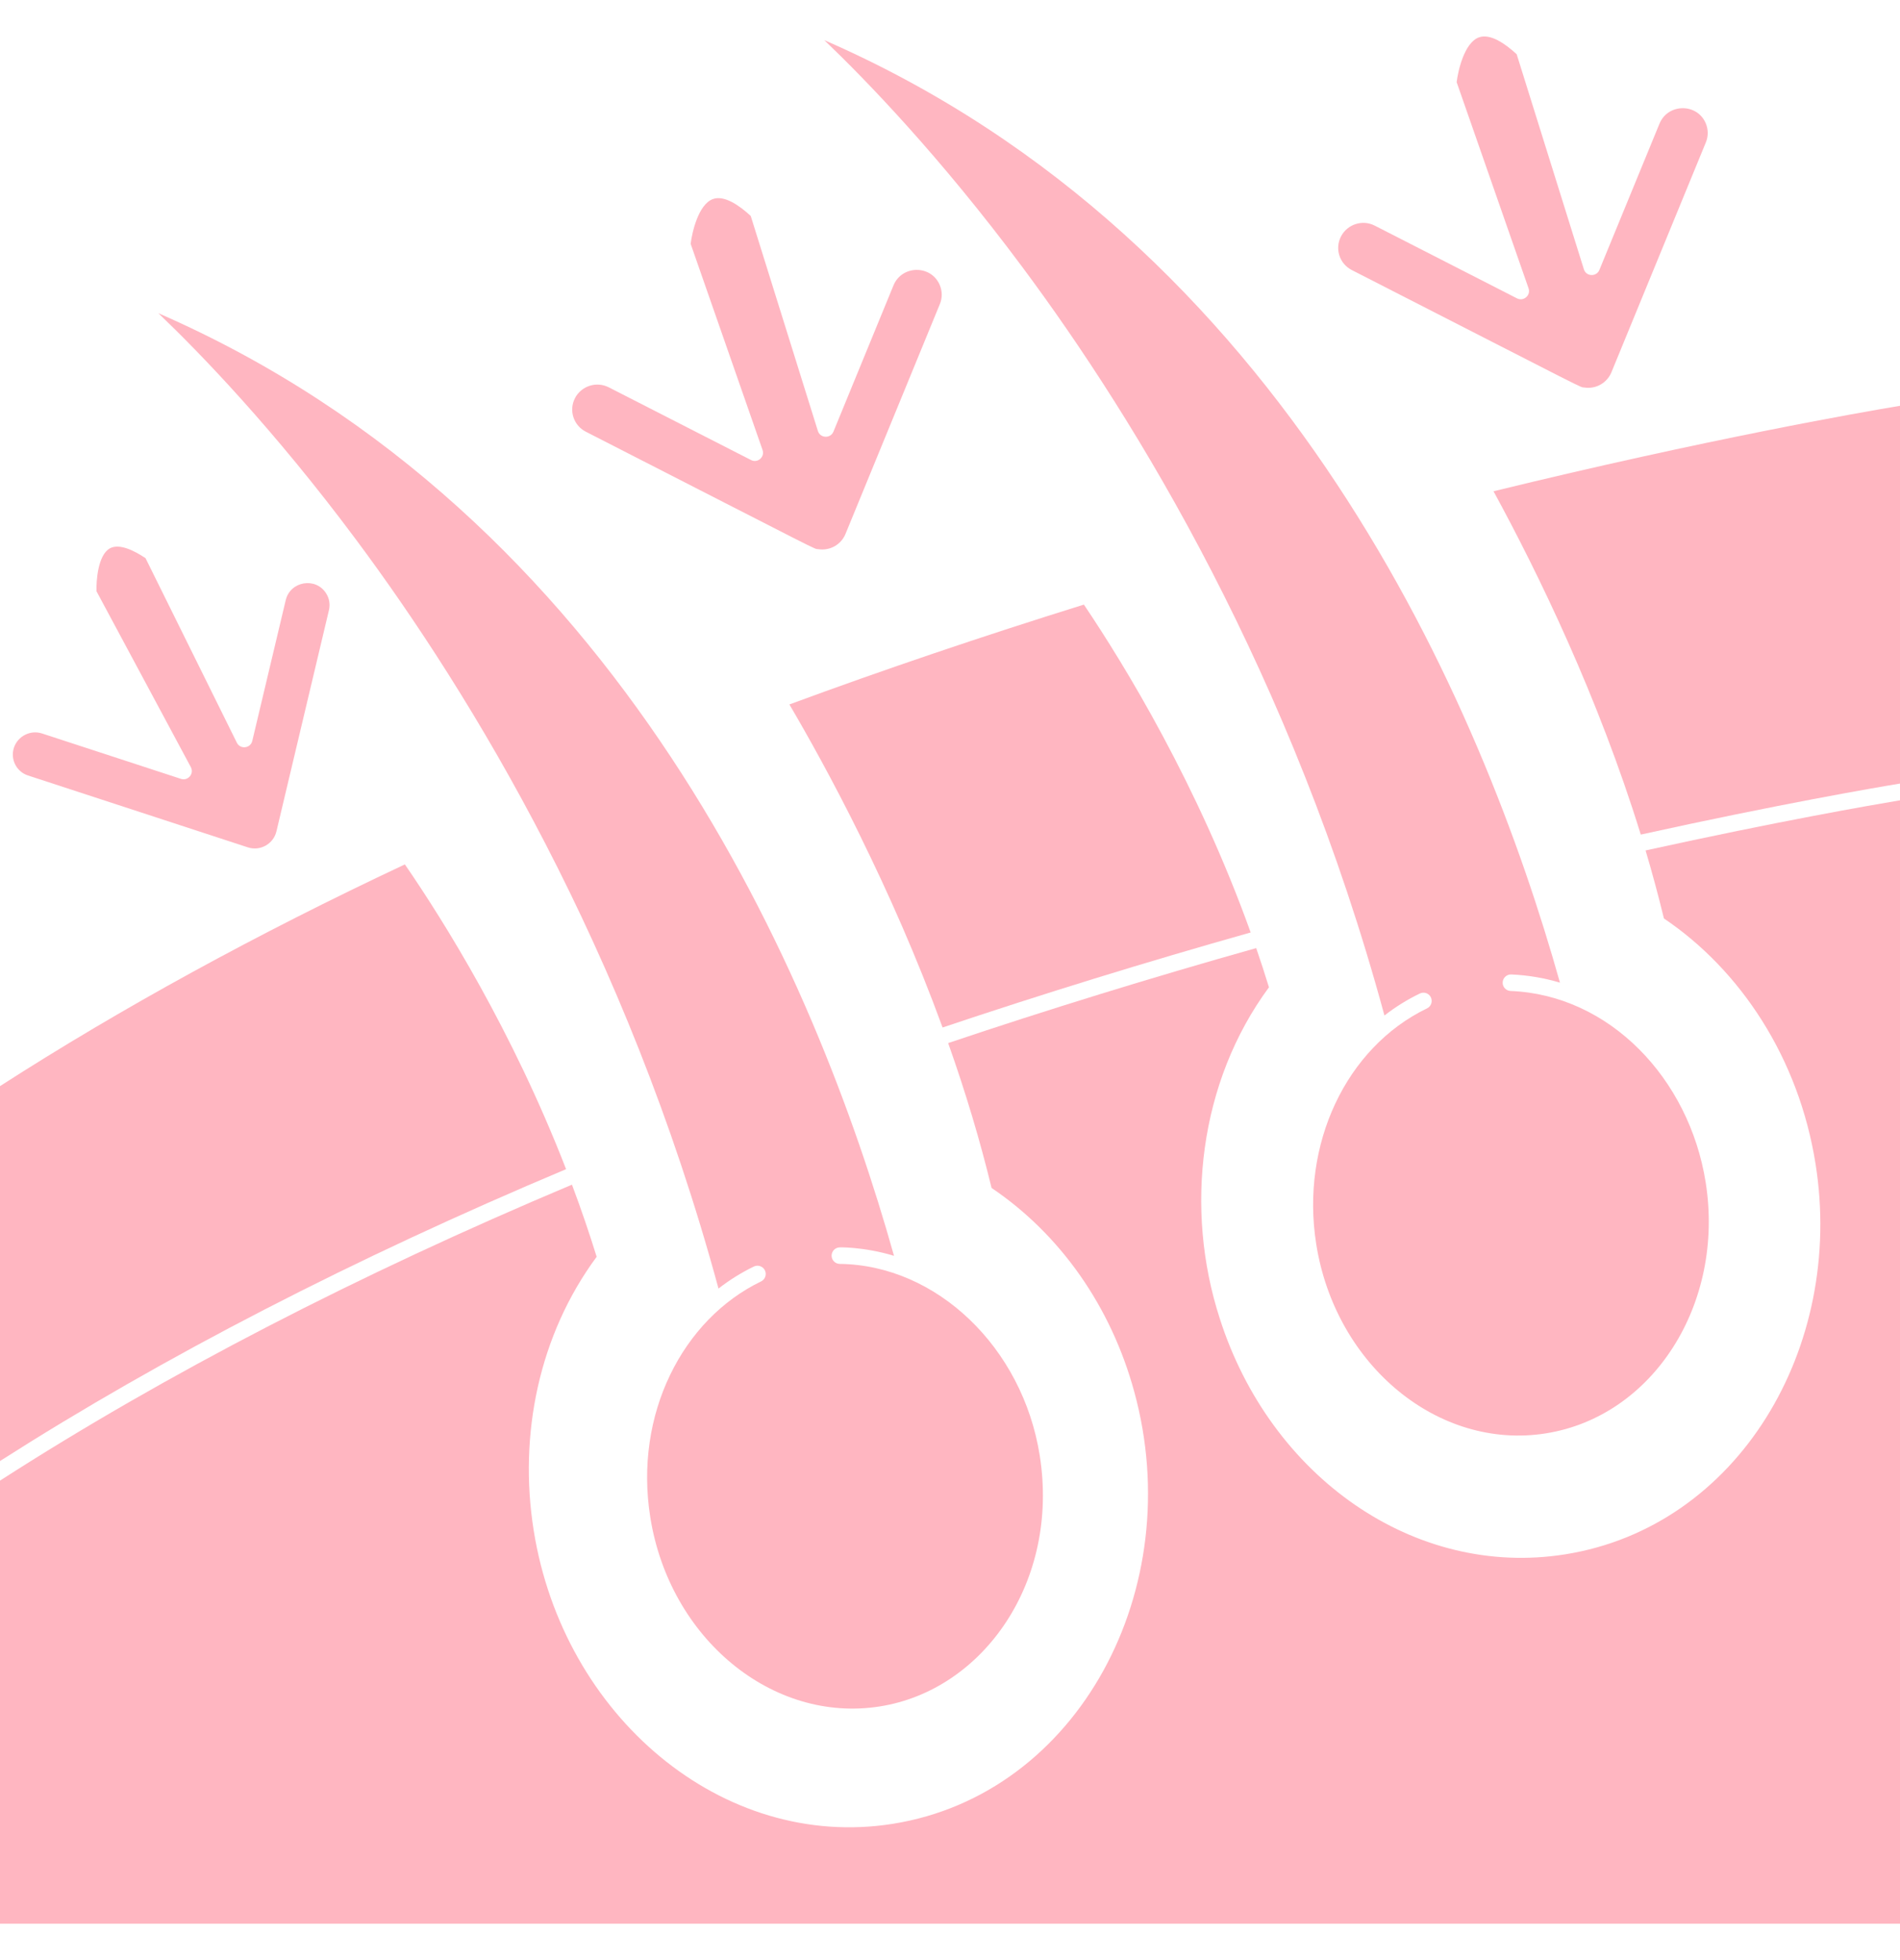
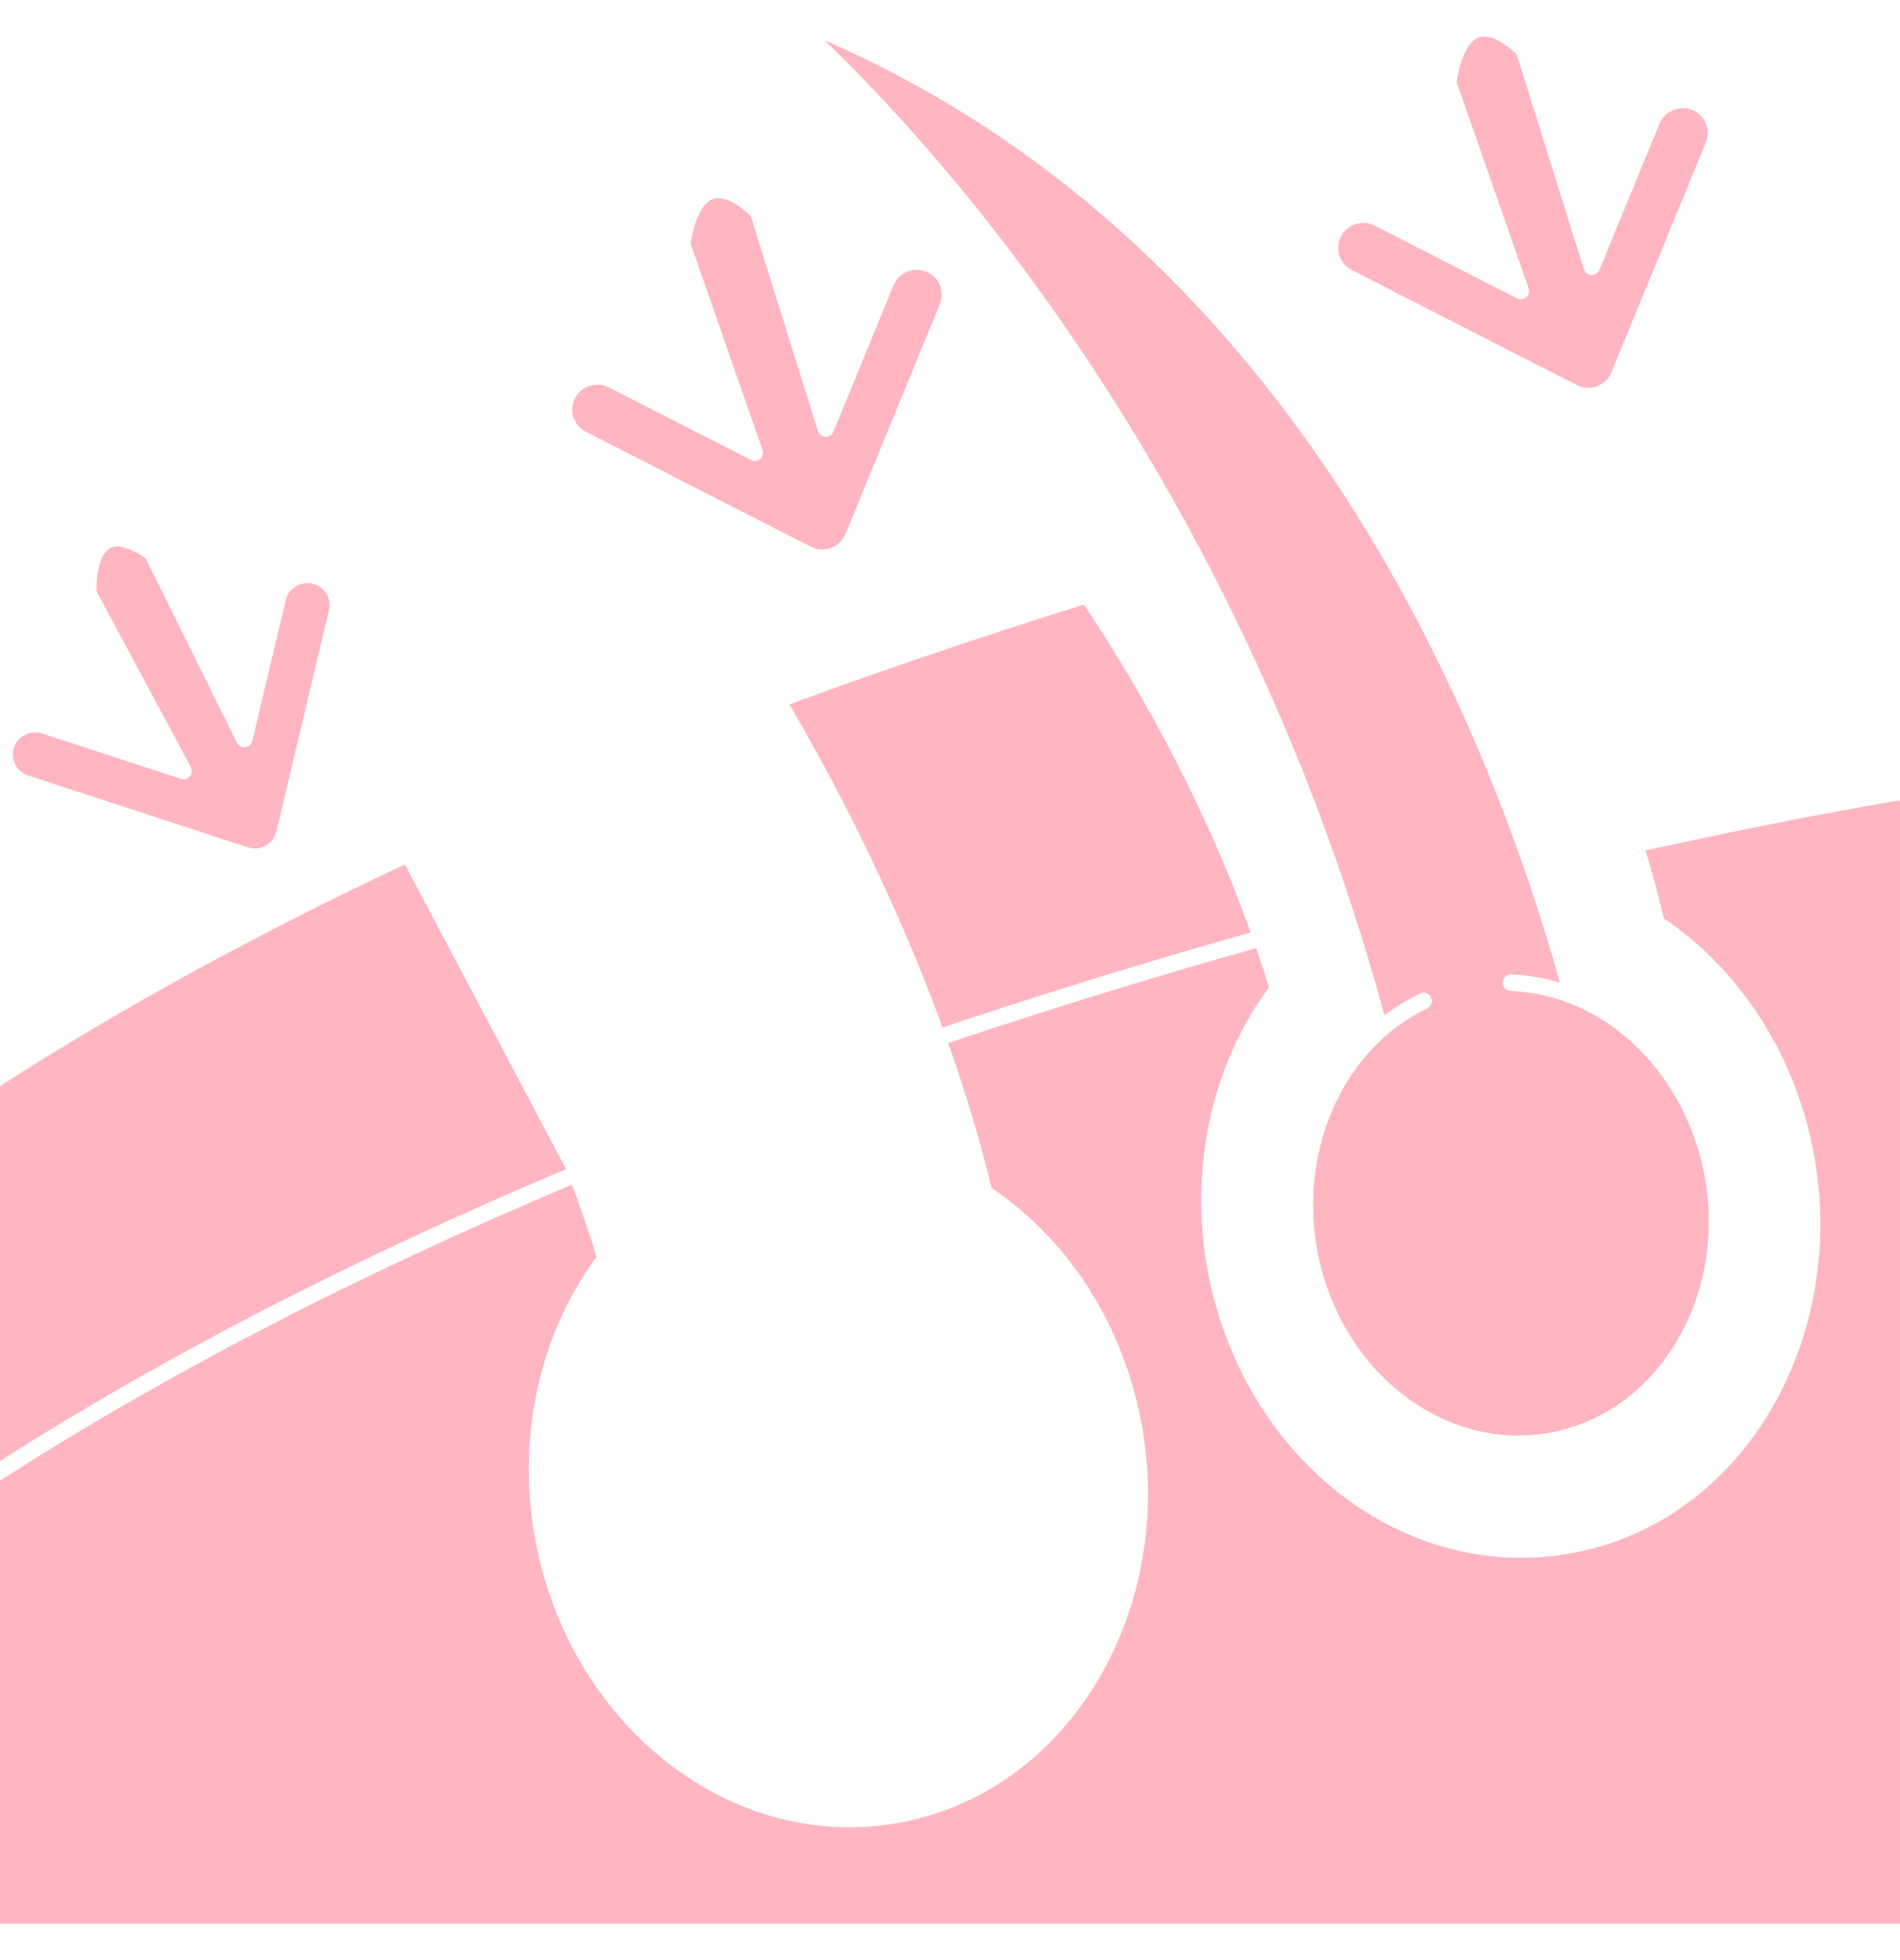
<svg xmlns="http://www.w3.org/2000/svg" width="32" height="33" viewBox="0 0 32 33" fill="none">
  <g clip-path="url(#clip0_1_604)">
    <path d="M0.472 13.056L4.174 14.266C4.384 14.335 4.606 14.207 4.656 13.996L5.54 10.273C5.563 10.176 5.547 10.076 5.494 9.992C5.32 9.711 4.888 9.783 4.812 10.105L4.249 12.474C4.219 12.6 4.047 12.621 3.989 12.504L2.451 9.397C2.258 9.268 2.007 9.144 1.849 9.233C1.649 9.347 1.62 9.775 1.625 9.954L3.214 12.915C3.273 13.025 3.168 13.152 3.048 13.113L0.709 12.349C0.514 12.285 0.301 12.391 0.235 12.587C0.17 12.783 0.277 12.993 0.472 13.056Z" fill="#FFB6C1" />
-     <path d="M6 9.09C7.932 11.684 10.547 15.967 12.101 21.694C12.285 21.551 12.484 21.426 12.697 21.323C12.766 21.29 12.849 21.319 12.883 21.388C12.916 21.458 12.887 21.541 12.818 21.574C11.499 22.21 10.676 23.808 10.952 25.543C11.276 27.587 13.012 29.017 14.82 28.729C16.561 28.453 17.848 26.627 17.511 24.502C17.222 22.684 15.774 21.298 14.143 21.279C14.066 21.278 14.005 21.215 14.006 21.139C14.007 21.062 14.069 21.001 14.145 21.001C14.108 21.001 14.532 20.984 15.057 21.143C13.758 16.515 10.469 8.673 2.667 5.273C3.365 5.94 4.61 7.223 6 9.09Z" fill="#FFB6C1" />
    <path d="M18.255 10.179C16.546 10.711 14.879 11.276 13.295 11.86C13.92 12.923 15.004 14.916 15.875 17.299C17.554 16.735 19.298 16.197 21.064 15.699C20.17 13.21 18.948 11.208 18.255 10.179Z" fill="#FFB6C1" />
    <path d="M9.866 7.268C14.013 9.388 13.686 9.231 13.782 9.246C13.979 9.276 14.166 9.169 14.24 8.989L15.829 5.12C15.872 5.016 15.871 4.903 15.828 4.8C15.684 4.456 15.19 4.46 15.048 4.805L14.037 7.267C13.987 7.387 13.814 7.38 13.775 7.256L12.644 3.636C12.454 3.46 12.197 3.28 12.005 3.352C11.762 3.443 11.656 3.91 11.632 4.105L12.843 7.576C12.884 7.694 12.76 7.803 12.649 7.745L10.253 6.521C10.045 6.415 9.79 6.498 9.684 6.703C9.577 6.91 9.659 7.162 9.866 7.268Z" fill="#FFB6C1" />
    <path d="M17.216 4.493C19.148 7.087 21.763 11.37 23.317 17.097C23.501 16.954 23.7 16.829 23.913 16.727C23.982 16.693 24.066 16.722 24.099 16.791C24.132 16.861 24.103 16.944 24.034 16.977C22.669 17.636 21.902 19.268 22.168 20.946C22.492 22.99 24.228 24.42 26.036 24.132C27.844 23.845 29.051 21.949 28.727 19.905C28.448 18.15 27.101 16.75 25.442 16.684C25.365 16.681 25.305 16.617 25.308 16.54C25.311 16.463 25.377 16.402 25.453 16.406C25.734 16.418 26.009 16.465 26.273 16.544C24.972 11.915 21.682 4.074 13.883 0.676C14.581 1.343 15.826 2.626 17.216 4.493Z" fill="#FFB6C1" />
    <path d="M22.766 4.546C26.922 6.67 26.588 6.509 26.683 6.524C26.88 6.555 27.067 6.445 27.14 6.267L28.73 2.398C28.773 2.294 28.772 2.18 28.729 2.077C28.585 1.734 28.091 1.737 27.949 2.083L26.937 4.545C26.889 4.662 26.715 4.66 26.676 4.534L25.544 0.913C25.355 0.738 25.098 0.558 24.906 0.63C24.663 0.72 24.557 1.188 24.533 1.383L25.744 4.854C25.785 4.971 25.661 5.08 25.549 5.023L23.154 3.799C22.946 3.692 22.691 3.776 22.585 3.981C22.478 4.188 22.559 4.44 22.766 4.546Z" fill="#FFB6C1" />
-     <path d="M27.634 14.051C29.965 13.538 31.568 13.263 32 13.192V6.832C31.346 6.941 28.749 7.393 25.154 8.271C25.91 9.657 26.917 11.73 27.634 14.051Z" fill="#FFB6C1" />
    <path d="M28.024 15.463C29.314 16.333 30.295 17.812 30.578 19.597C31.068 22.684 29.276 25.706 26.359 26.169C23.82 26.572 21.393 24.862 20.542 22.194C19.949 20.361 20.192 18.222 21.372 16.622C21.305 16.402 21.232 16.181 21.157 15.962C19.391 16.459 17.647 16.997 15.969 17.561C16.265 18.395 16.51 19.215 16.7 20C17.859 20.782 18.712 21.998 19.103 23.43C20.013 26.748 18.164 30.209 15.035 30.706C12.169 31.161 9.485 28.895 8.988 25.763C8.732 24.152 9.078 22.473 10.049 21.159C9.924 20.756 9.785 20.349 9.633 19.945C6.015 21.467 2.775 23.143 0 24.928V32.387H32V13.474C31.514 13.555 29.953 13.826 27.715 14.318C27.829 14.703 27.933 15.088 28.024 15.463Z" fill="#FFB6C1" />
-     <path d="M6.819 14.553C4.324 15.724 2.031 16.98 0 18.286V24.598C2.757 22.838 5.962 21.186 9.534 19.684C8.628 17.35 7.474 15.505 6.819 14.553Z" fill="#FFB6C1" />
+     <path d="M6.819 14.553C4.324 15.724 2.031 16.98 0 18.286V24.598C2.757 22.838 5.962 21.186 9.534 19.684Z" fill="#FFB6C1" />
  </g>
  <defs>
    <clipPath id="clip0_1_604">
      <rect width="32" height="32" fill="white" transform="translate(0 0.5)" />
    </clipPath>
  </defs>
</svg>